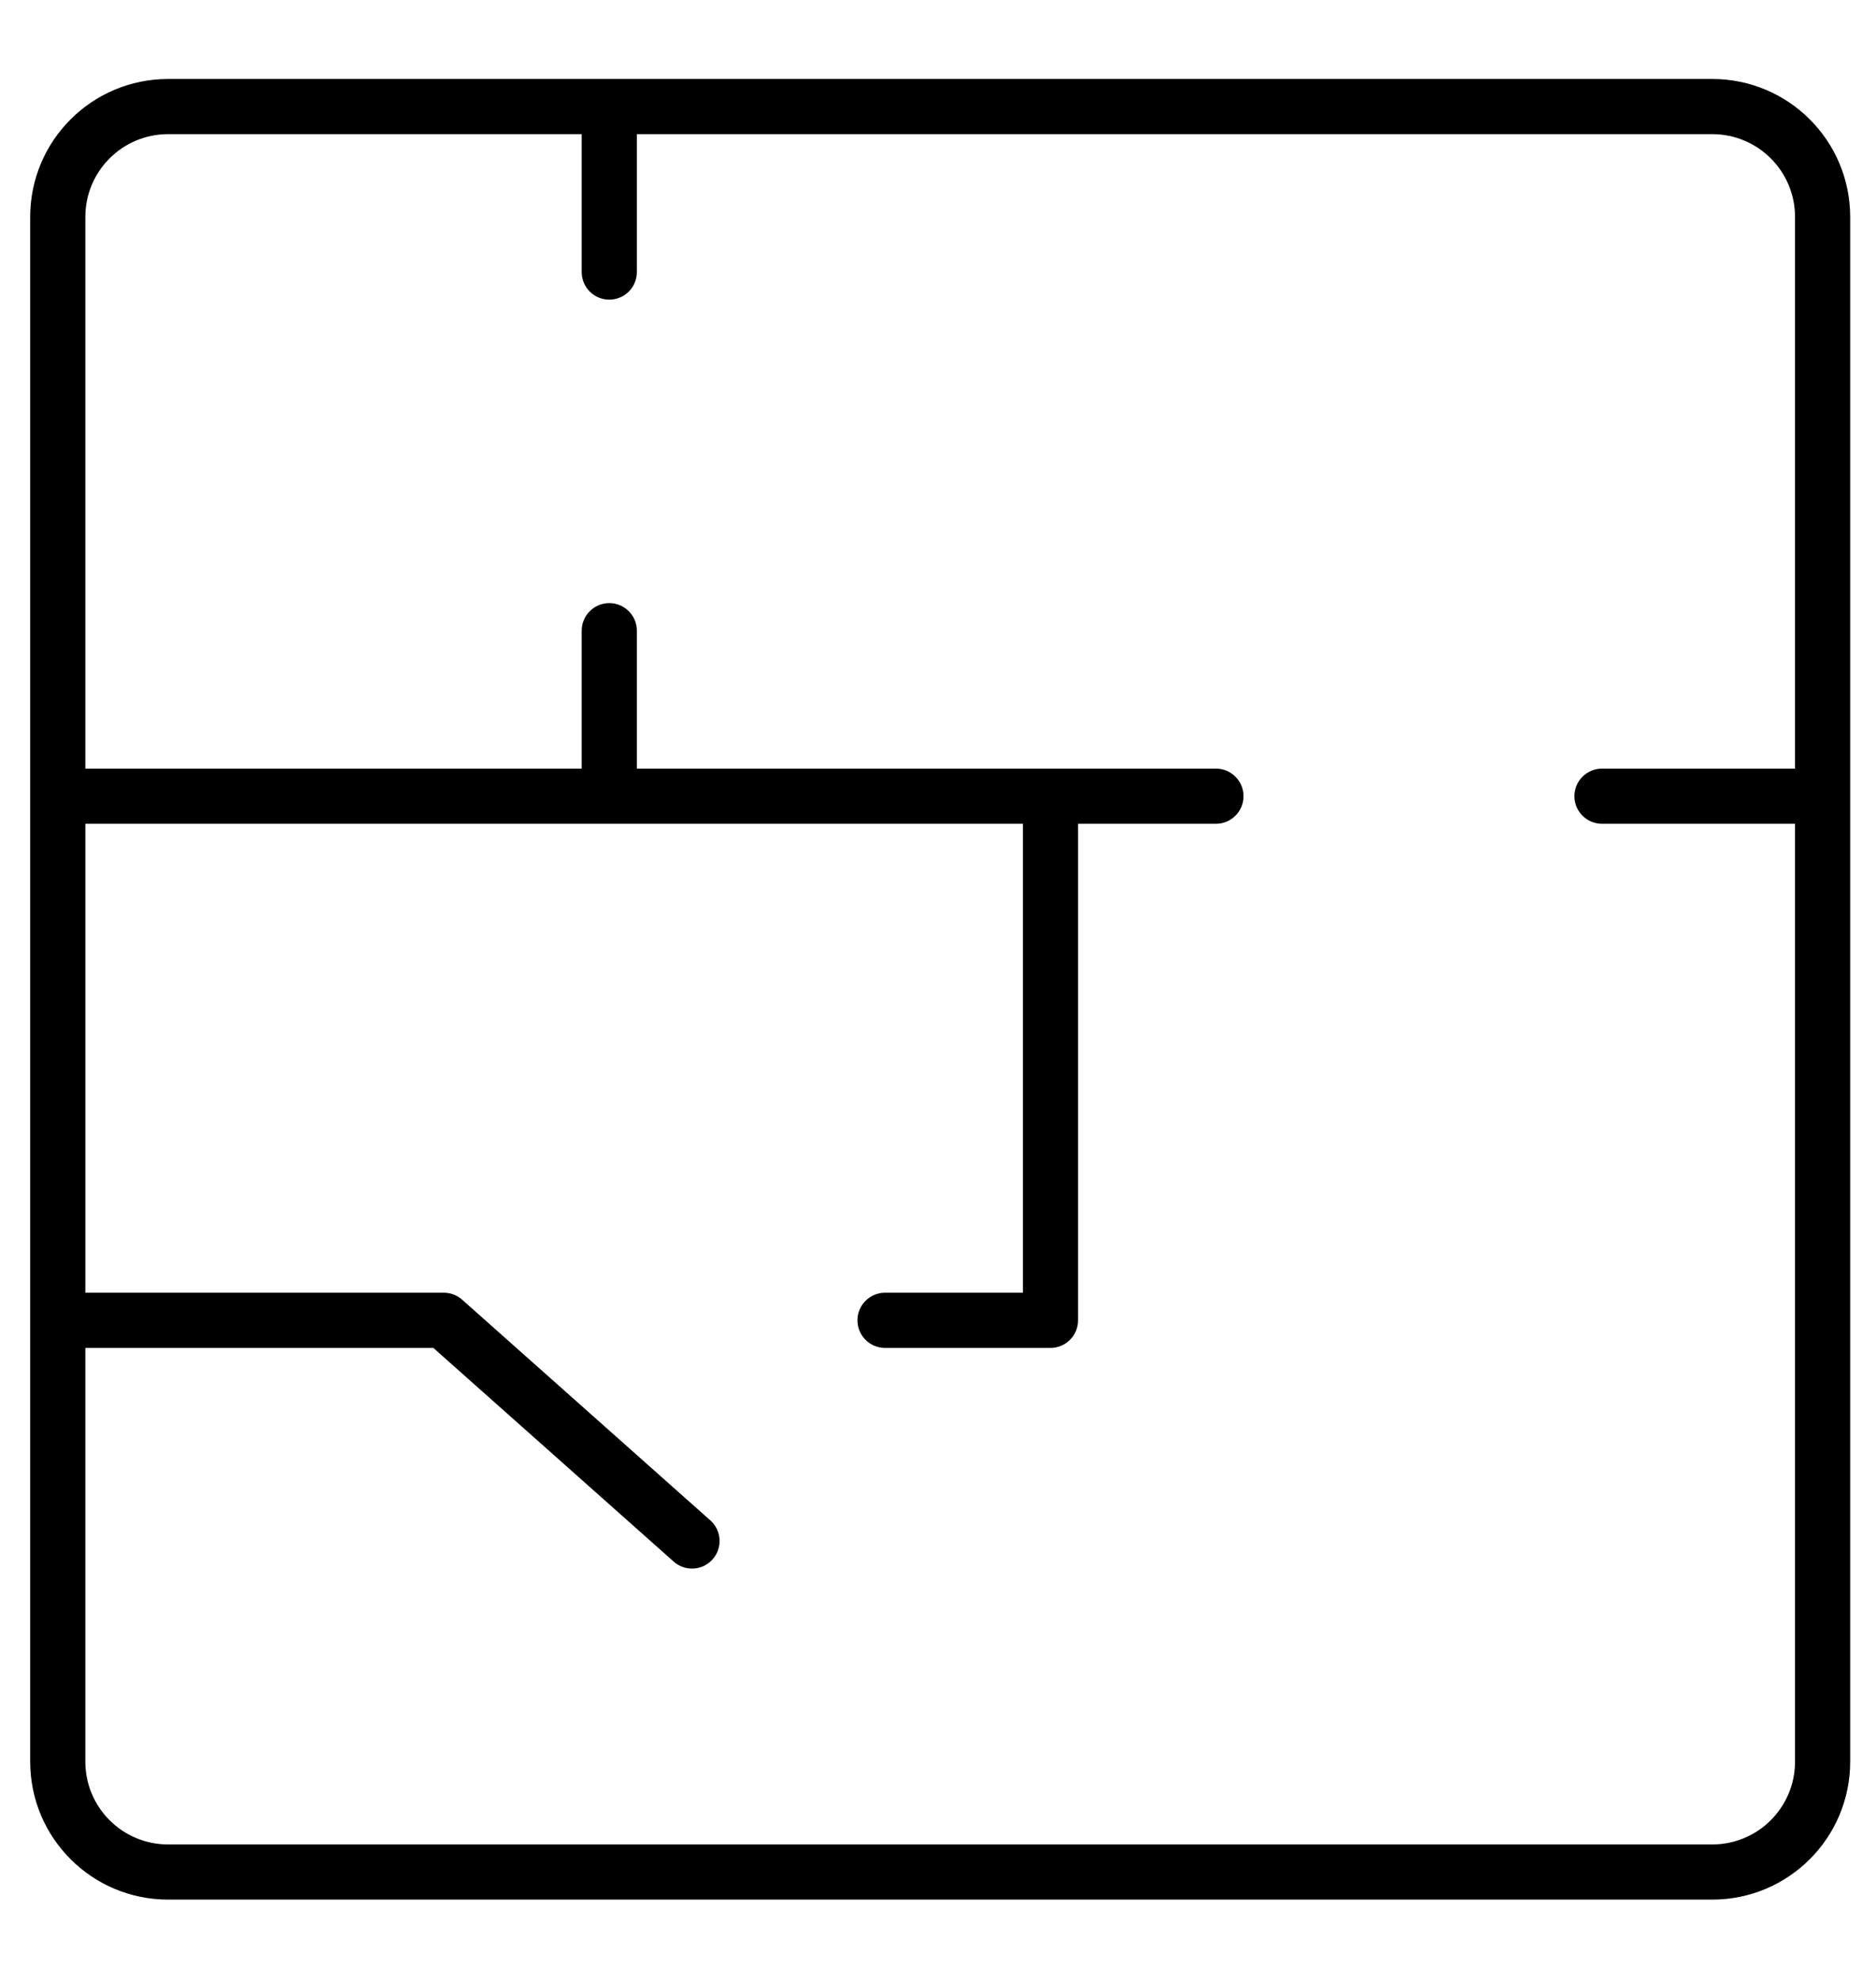
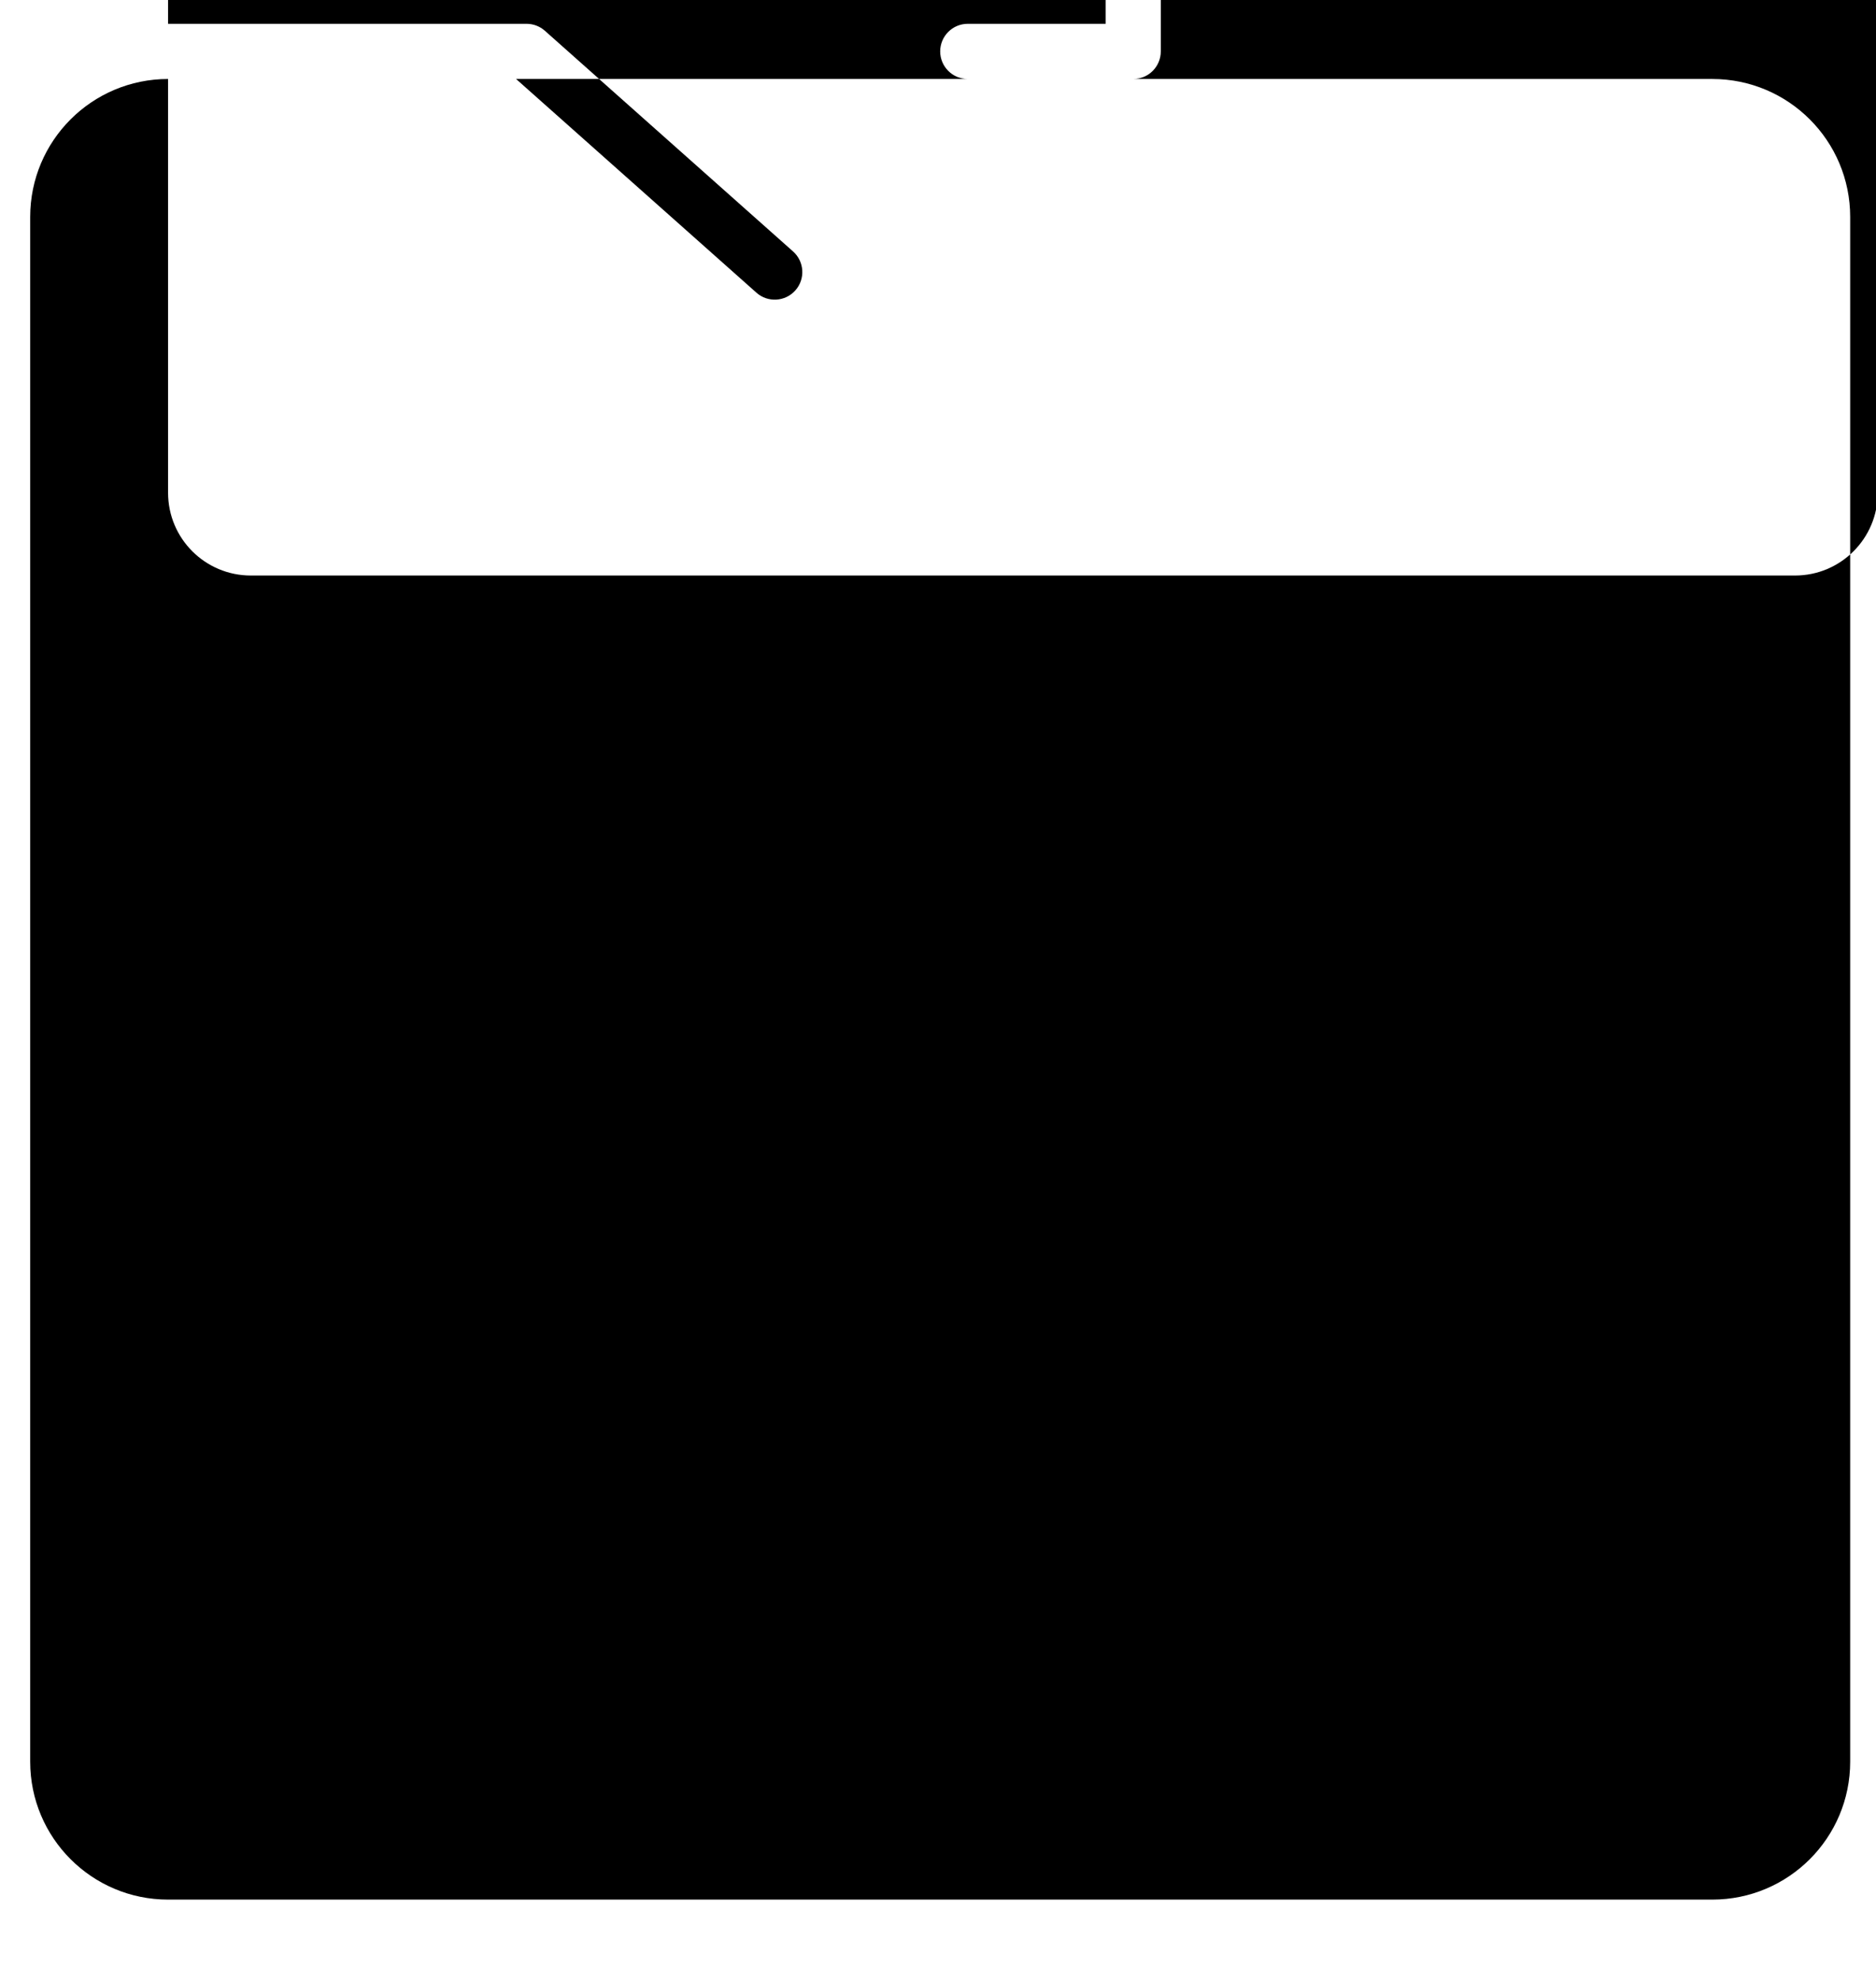
<svg xmlns="http://www.w3.org/2000/svg" xml:space="preserve" width="18mm" height="19mm" version="1.1" style="shape-rendering:geometricPrecision; text-rendering:geometricPrecision; image-rendering:optimizeQuality; fill-rule:evenodd; clip-rule:evenodd" viewBox="0 0 1800 1900">
  <defs>
    <style type="text/css"> .fil0 {fill:black;fill-rule:nonzero} </style>
  </defs>
  <g id="Слой_x0020_1">
-     <path class="fil0" d="M161.27 75.76l1481.66 0c73.07,0 132.3,59.23 132.3,132.3l0 1481.66c0,73.06 -59.23,132.29 -132.3,132.29l-1481.66 0c-73.07,0 -132.3,-59.23 -132.3,-132.29l0 -1481.66c0,-73.07 59.23,-132.3 132.3,-132.3zm-79.38 1217.09l0 396.87c0,43.84 35.54,79.38 79.38,79.38l1481.66 0c43.84,0 79.38,-35.54 79.38,-79.38l0 -899.58 -185.21 0c-14.61,0 -26.46,-11.85 -26.46,-26.46 0,-14.61 11.85,-26.46 26.46,-26.46l185.21 0 0 -529.16c0,-43.84 -35.54,-79.38 -79.38,-79.38l-1031.87 0 0 132.29c0,14.61 -11.85,26.46 -26.46,26.46 -14.61,0 -26.46,-11.85 -26.46,-26.46l0 -132.29 -396.87 0c-43.84,0 -79.38,35.54 -79.38,79.38l0 529.16 476.25 0 0 -132.29c0,-14.61 11.85,-26.46 26.46,-26.46 14.61,0 26.46,11.85 26.46,26.46l0 132.29 555.62 0c14.62,0 26.46,11.85 26.46,26.46 0,14.61 -11.84,26.46 -26.46,26.46l-132.29 0 0 476.25c0,14.61 -11.84,26.46 -26.46,26.46l-158.75 0c-14.61,0 -26.46,-11.85 -26.46,-26.46 0,-14.61 11.85,-26.46 26.46,-26.46l132.3 0 0 -449.79 -899.59 0 0 449.79 343.96 0c6.48,0 12.73,2.38 17.58,6.68l238.12 211.67c10.92,9.71 11.91,26.43 2.2,37.35 -9.71,10.92 -26.43,11.91 -37.35,2.2l-230.61 -204.98 -333.9 0z" />
+     <path class="fil0" d="M161.27 75.76l1481.66 0c73.07,0 132.3,59.23 132.3,132.3l0 1481.66c0,73.06 -59.23,132.29 -132.3,132.29l-1481.66 0c-73.07,0 -132.3,-59.23 -132.3,-132.29l0 -1481.66c0,-73.07 59.23,-132.3 132.3,-132.3zl0 396.87c0,43.84 35.54,79.38 79.38,79.38l1481.66 0c43.84,0 79.38,-35.54 79.38,-79.38l0 -899.58 -185.21 0c-14.61,0 -26.46,-11.85 -26.46,-26.46 0,-14.61 11.85,-26.46 26.46,-26.46l185.21 0 0 -529.16c0,-43.84 -35.54,-79.38 -79.38,-79.38l-1031.87 0 0 132.29c0,14.61 -11.85,26.46 -26.46,26.46 -14.61,0 -26.46,-11.85 -26.46,-26.46l0 -132.29 -396.87 0c-43.84,0 -79.38,35.54 -79.38,79.38l0 529.16 476.25 0 0 -132.29c0,-14.61 11.85,-26.46 26.46,-26.46 14.61,0 26.46,11.85 26.46,26.46l0 132.29 555.62 0c14.62,0 26.46,11.85 26.46,26.46 0,14.61 -11.84,26.46 -26.46,26.46l-132.29 0 0 476.25c0,14.61 -11.84,26.46 -26.46,26.46l-158.75 0c-14.61,0 -26.46,-11.85 -26.46,-26.46 0,-14.61 11.85,-26.46 26.46,-26.46l132.3 0 0 -449.79 -899.59 0 0 449.79 343.96 0c6.48,0 12.73,2.38 17.58,6.68l238.12 211.67c10.92,9.71 11.91,26.43 2.2,37.35 -9.71,10.92 -26.43,11.91 -37.35,2.2l-230.61 -204.98 -333.9 0z" />
  </g>
</svg>